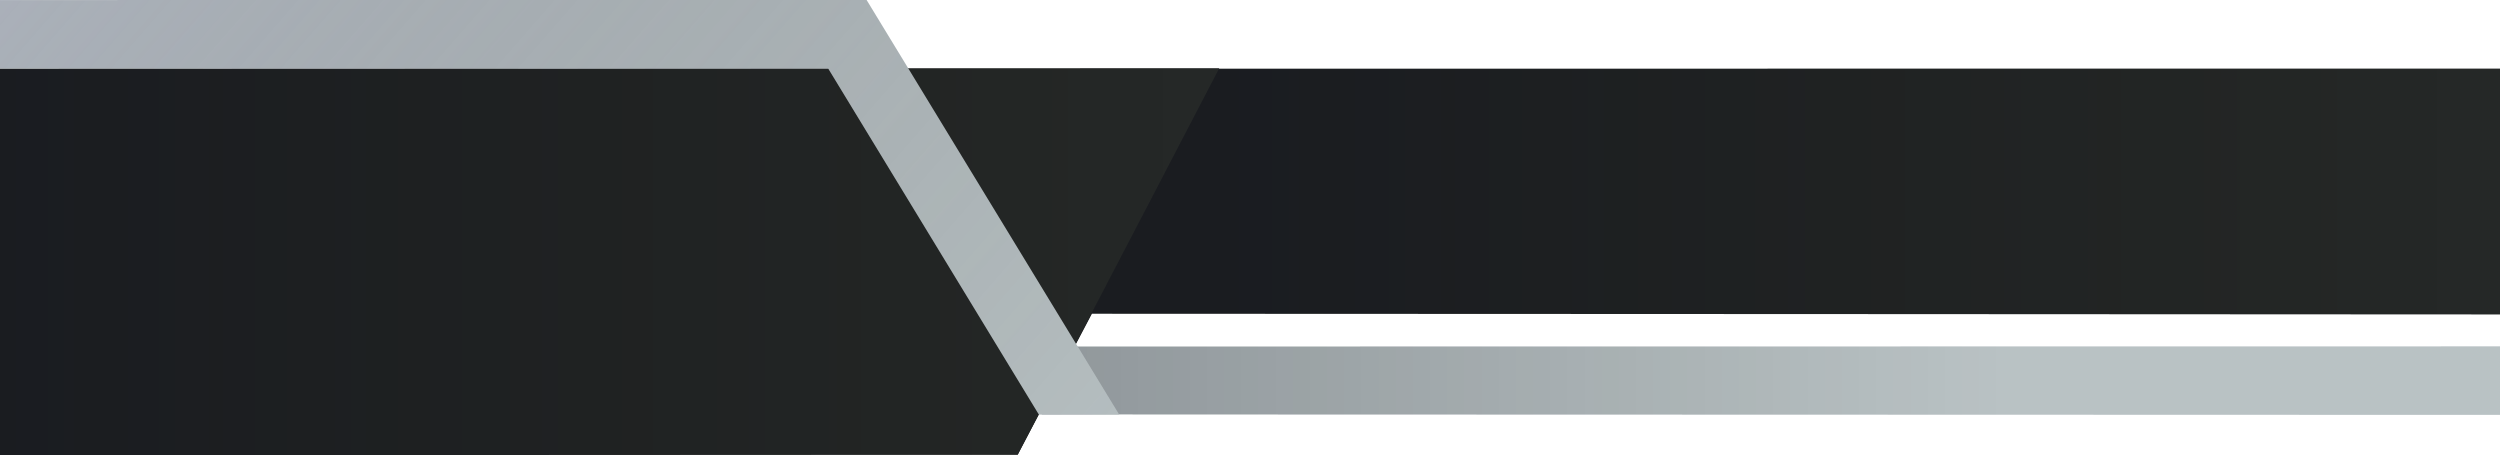
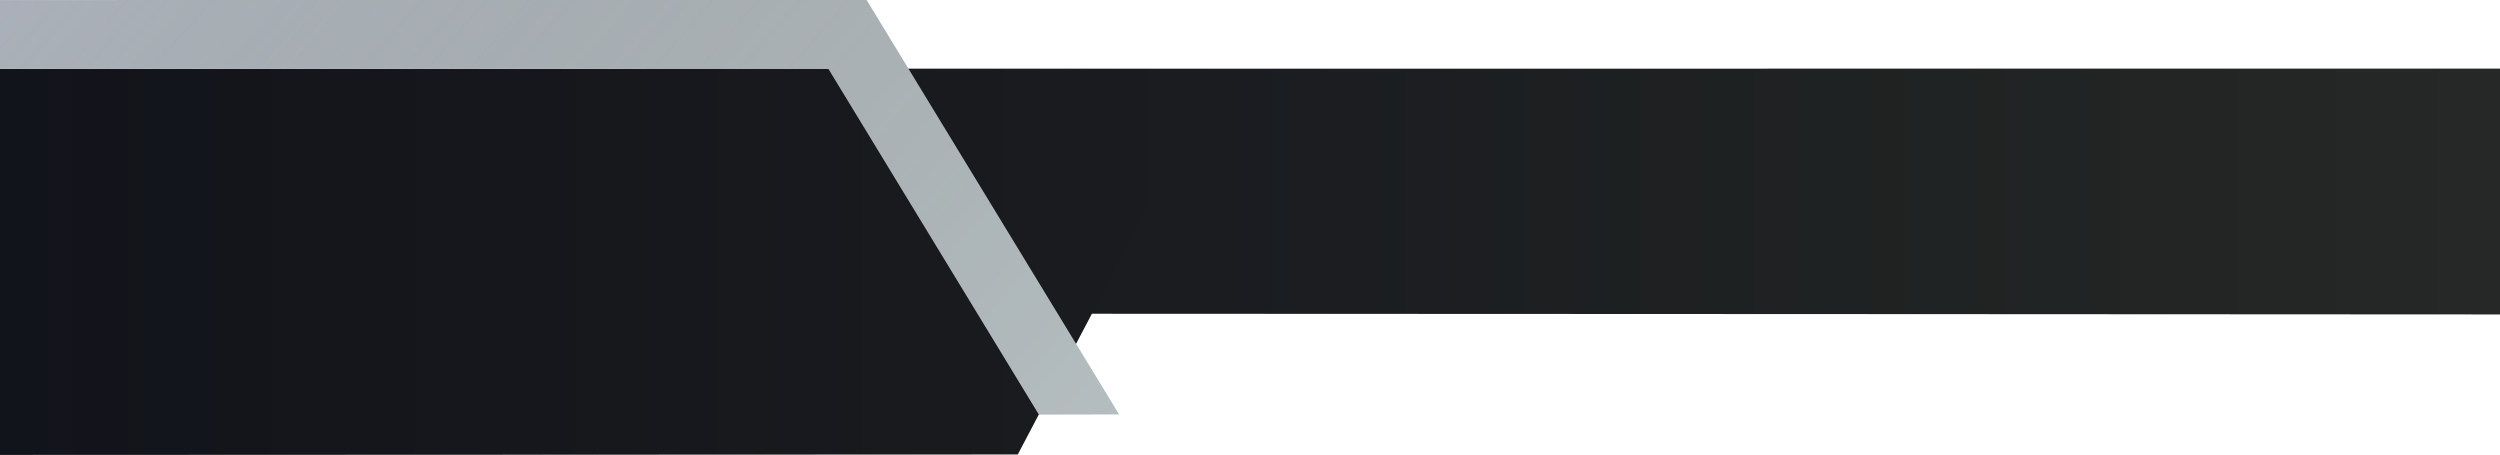
<svg xmlns="http://www.w3.org/2000/svg" xmlns:xlink="http://www.w3.org/1999/xlink" fill="#000000" height="546.2" preserveAspectRatio="xMidYMid meet" version="1" viewBox="-0.0 0.0 2999.7 546.2" width="2999.7" zoomAndPan="magnify">
  <defs>
    <linearGradient gradientUnits="userSpaceOnUse" id="a" x1="1466.54" x2="2993.98" xlink:actuate="onLoad" xlink:show="other" xlink:type="simple" y1="314.07" y2="314.07">
      <stop offset="0" stop-color="#000011" stop-opacity="0.3" />
      <stop offset="1" stop-opacity="0" />
    </linearGradient>
    <linearGradient id="b" x1="0" x2="1462.93" xlink:actuate="onLoad" xlink:href="#a" xlink:show="other" xlink:type="simple" y1="314.07" y2="314.07" />
    <linearGradient id="c" x1="830.47" x2="2405.68" xlink:actuate="onLoad" xlink:href="#a" xlink:show="other" xlink:type="simple" y1="456.71" y2="456.71" />
    <linearGradient gradientUnits="userSpaceOnUse" id="d" x1="162.23" x2="1319.82" xlink:actuate="onLoad" xlink:show="other" xlink:type="simple" y1="-271.63" y2="740.4">
      <stop offset="0" stop-color="#8b8aa5" stop-opacity="0.3" />
      <stop offset="0.35" stop-color="#575667" stop-opacity="0.19" />
      <stop offset="1" stop-opacity="0" />
    </linearGradient>
  </defs>
  <g data-name="Layer 2">
    <g data-name="Layer 1" fill-rule="evenodd">
      <g id="change1_1">
        <path d="M2999.72,82.3v295q-398.64-.24-797.27-.44-446.14-.23-892.31-.39-19.41,36.72-38.73,73.51c-.52.93-1,1.92-1.51,2.86-1.92,3.58-3.79,7.12-5.66,10.7q-21.53,40.78-42.94,81.57c-.11,0-.11.16-.16.21q-610.59.31-1221.14.52V82.48Z" fill="#252827" />
      </g>
      <path d="M2999.72,82.89V376.71q-398.64-.24-797.27-.44-446.14-.23-892.31-.39-19.41,36.72-38.73,73.51c-.52.93-1,1.92-1.51,2.86-1.92,3.58-3.79,7.12-5.66,10.7q-21.53,40.78-42.94,81.57c-.11,0-.11.16-.16.21Q610.55,545,0,545.25V82.89Z" fill="url(#a)" />
      <g id="change1_2">
-         <path d="M1462.93,81.89q-95.84,183.8-191.52,367.45c-.52.94-1,1.92-1.51,2.86-1.87,3.54-3.69,7-5.46,10.5-.1.05-.16.1-.16.21q-20.35,39-40.65,77.93c-.57,1.2-1.25,2.39-1.87,3.64-.21.42-.42.78-.62,1.2h-2.5q-112,.08-224,.05Q497.32,546,0,546.24V82.46q468.2-.16,936.4-.36,48,0,96.12-.05Q1247.68,82,1462.93,81.89Z" fill="#252827" />
-       </g>
+         </g>
      <path d="M1462.93,81.89q-95.84,183.8-191.52,367.45c-.52.94-1,1.92-1.51,2.86-1.87,3.54-3.69,7-5.46,10.5-.1.05-.16.1-.16.21q-20.35,39-40.65,77.93c-.57,1.2-1.25,2.39-1.87,3.64-.21.42-.42.78-.62,1.2h-2.5q-112,.08-224,.05Q497.32,546,0,546.24V82.46q468.2-.16,936.4-.36,48,0,96.12-.05Q1247.68,82,1462.93,81.89Z" fill="url(#b)" />
      <g id="change2_1">
-         <path d="M2999.72,415.59v82.24q-723-.23-1446.08-.47-107.18,0-214.35-.1h-89.4q20-40.71,40-81.46Q2144.83,415.64,2999.72,415.59Z" fill="#b9c2c4" />
-       </g>
-       <path d="M2999.72,415.59v82.24q-723-.23-1446.08-.47-107.18,0-214.35-.1h-89.4q20-40.71,40-81.46Q2144.83,415.64,2999.72,415.59Z" fill="url(#c)" />
+         </g>
      <g id="change2_2">
        <path d="M1340.6,493.66l-47.49-77.94c-.07-.07-.07-.14-.14-.21l-.07-.07Q1177,225.16,1061.06,34.88c-.07-.07-.07-.14-.14-.21-7-11.57-14.06-23.07-21.08-34.64h-20.3V0H628.74Q314.4,0,0,.05V82.14l753.35.16q120.23,0,240.46.05v0Q1119.05,288,1244.2,493.66l2.34,3.83,96.26-.21C1342.09,496.08,1341.31,494.87,1340.6,493.66Z" fill="#b9c2c4" />
      </g>
      <path d="M1340.6,493.66l-47.49-77.94c-.07-.07-.07-.14-.14-.21l-.07-.07Q1177,225.16,1061.06,34.88c-.07-.07-.07-.14-.14-.21-7-11.57-14.06-23.07-21.08-34.64h-20.3V0H628.74Q314.4,0,0,.05V82.14l753.35.16q120.23,0,240.46.05v0Q1119.05,288,1244.2,493.66l2.34,3.83,96.26-.21C1342.09,496.08,1341.31,494.87,1340.6,493.66Z" fill="url(#d)" />
    </g>
  </g>
</svg>